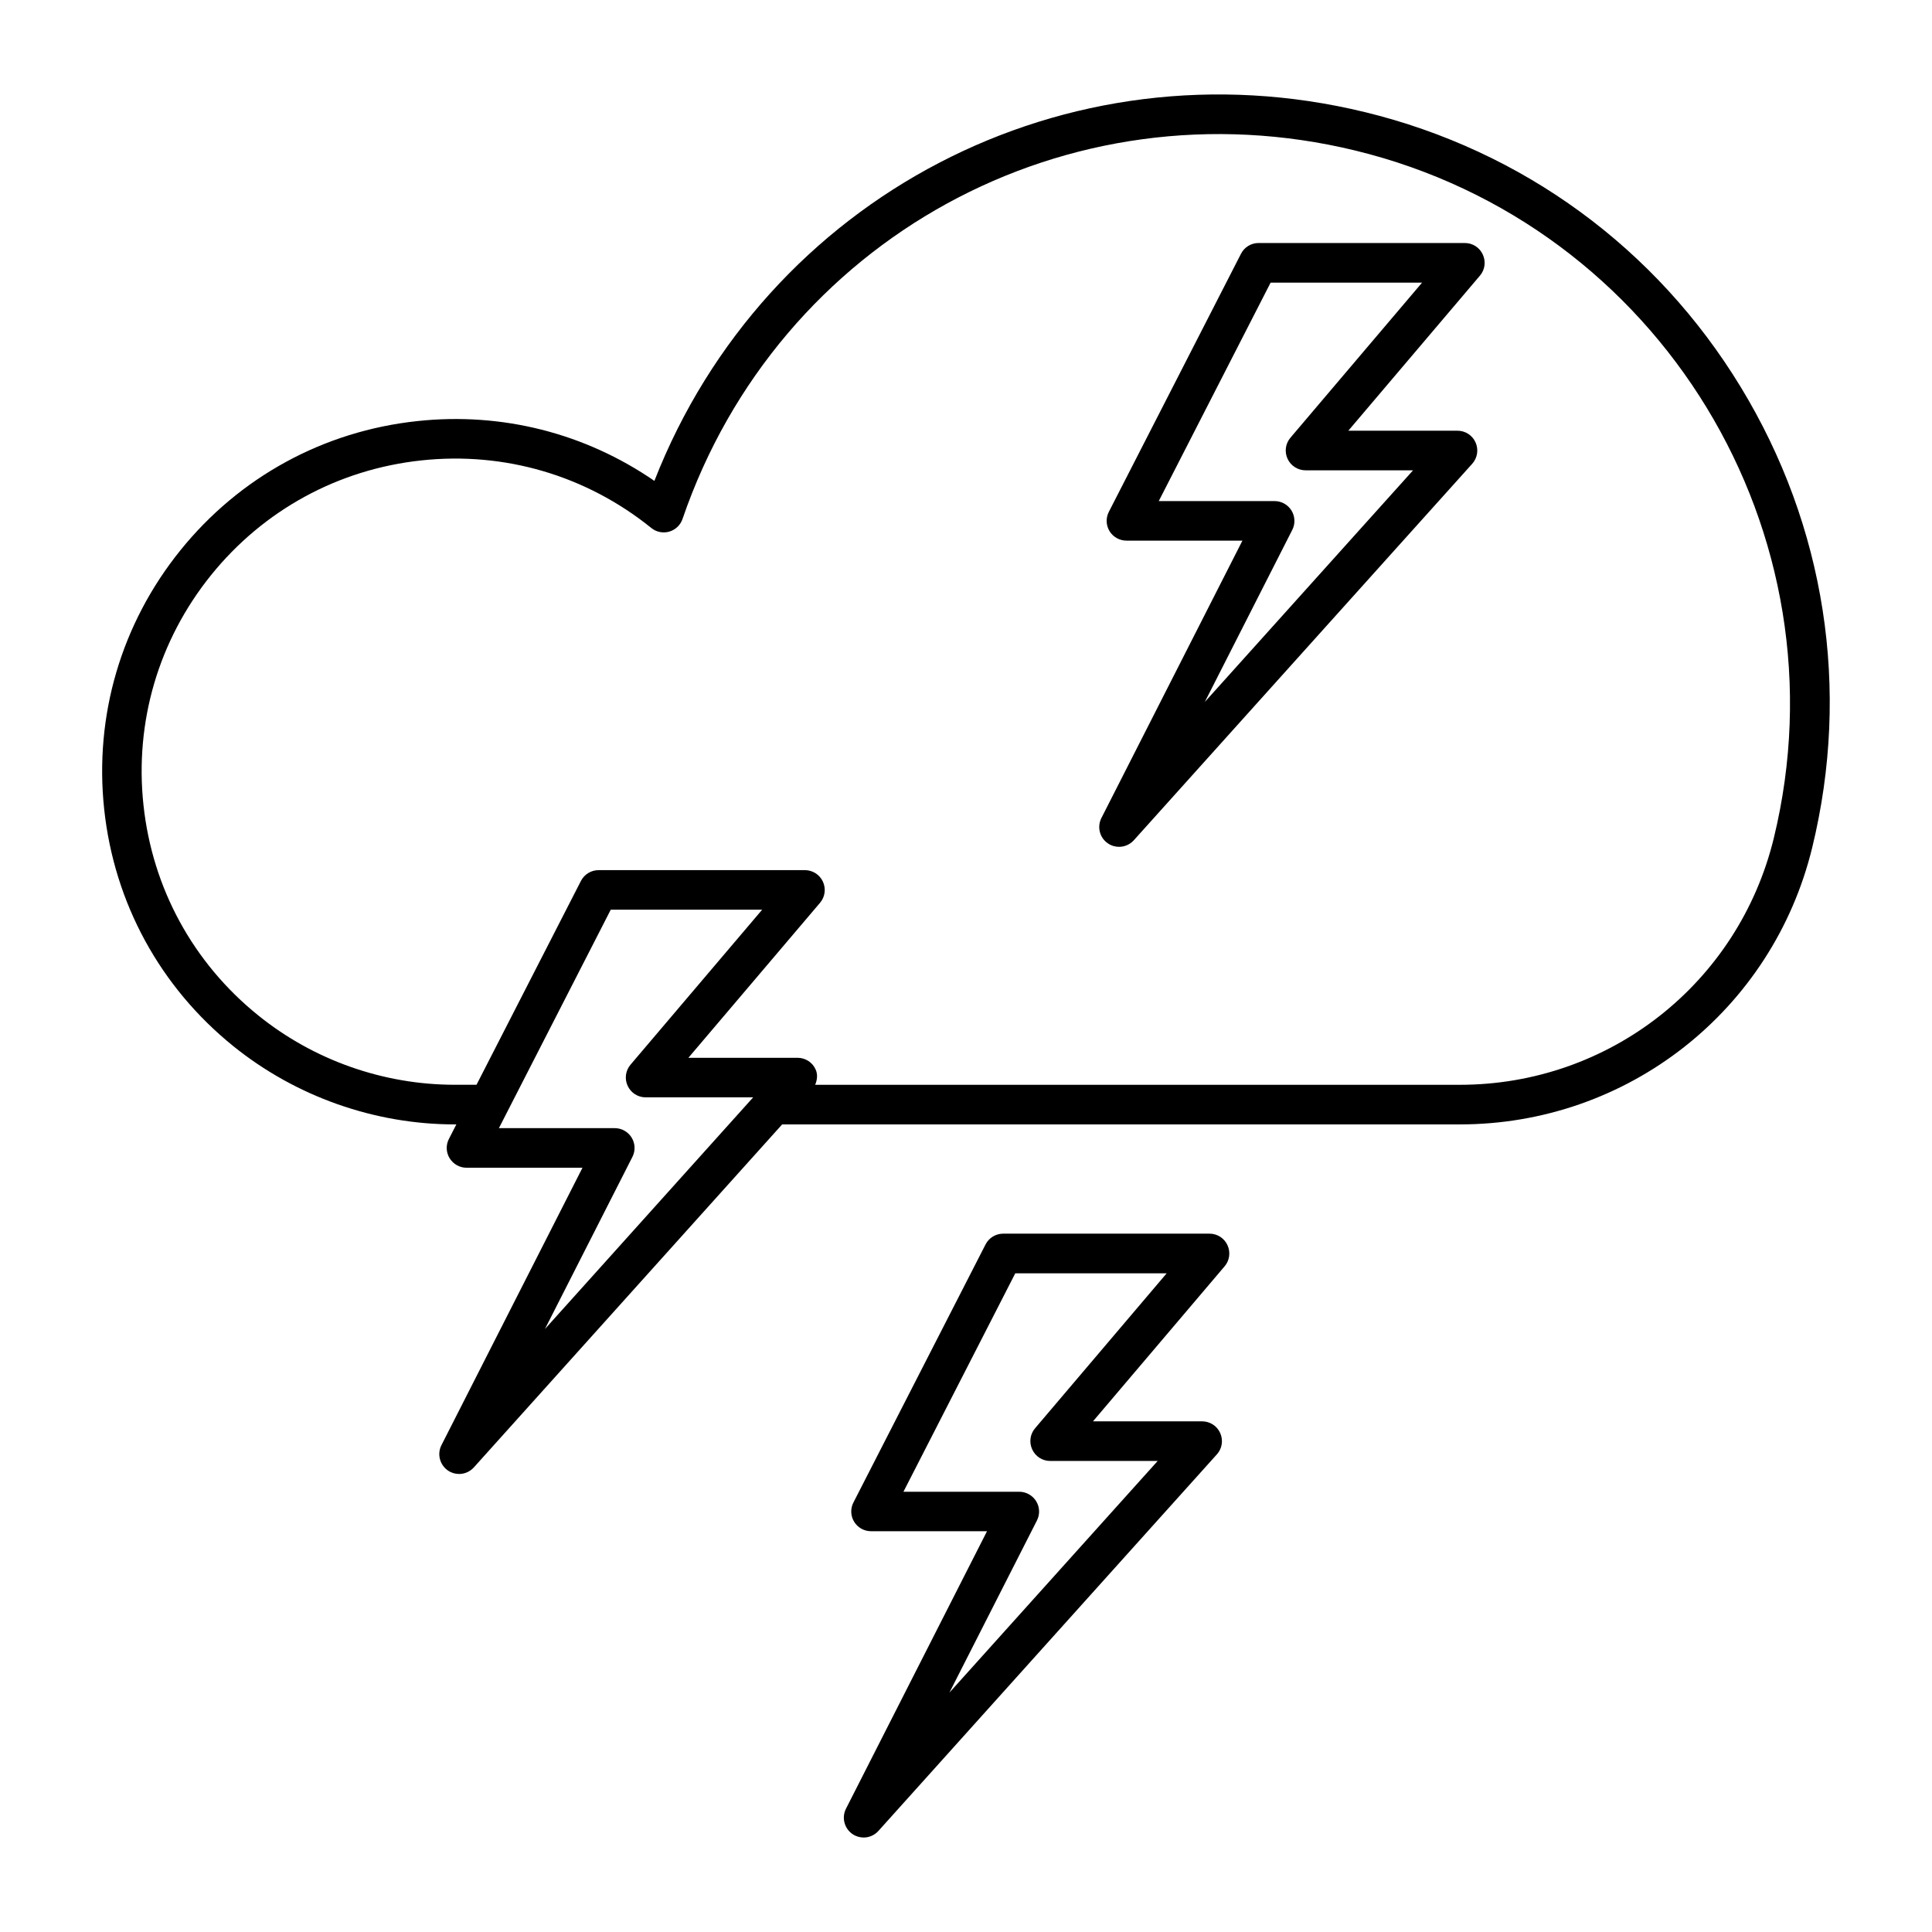
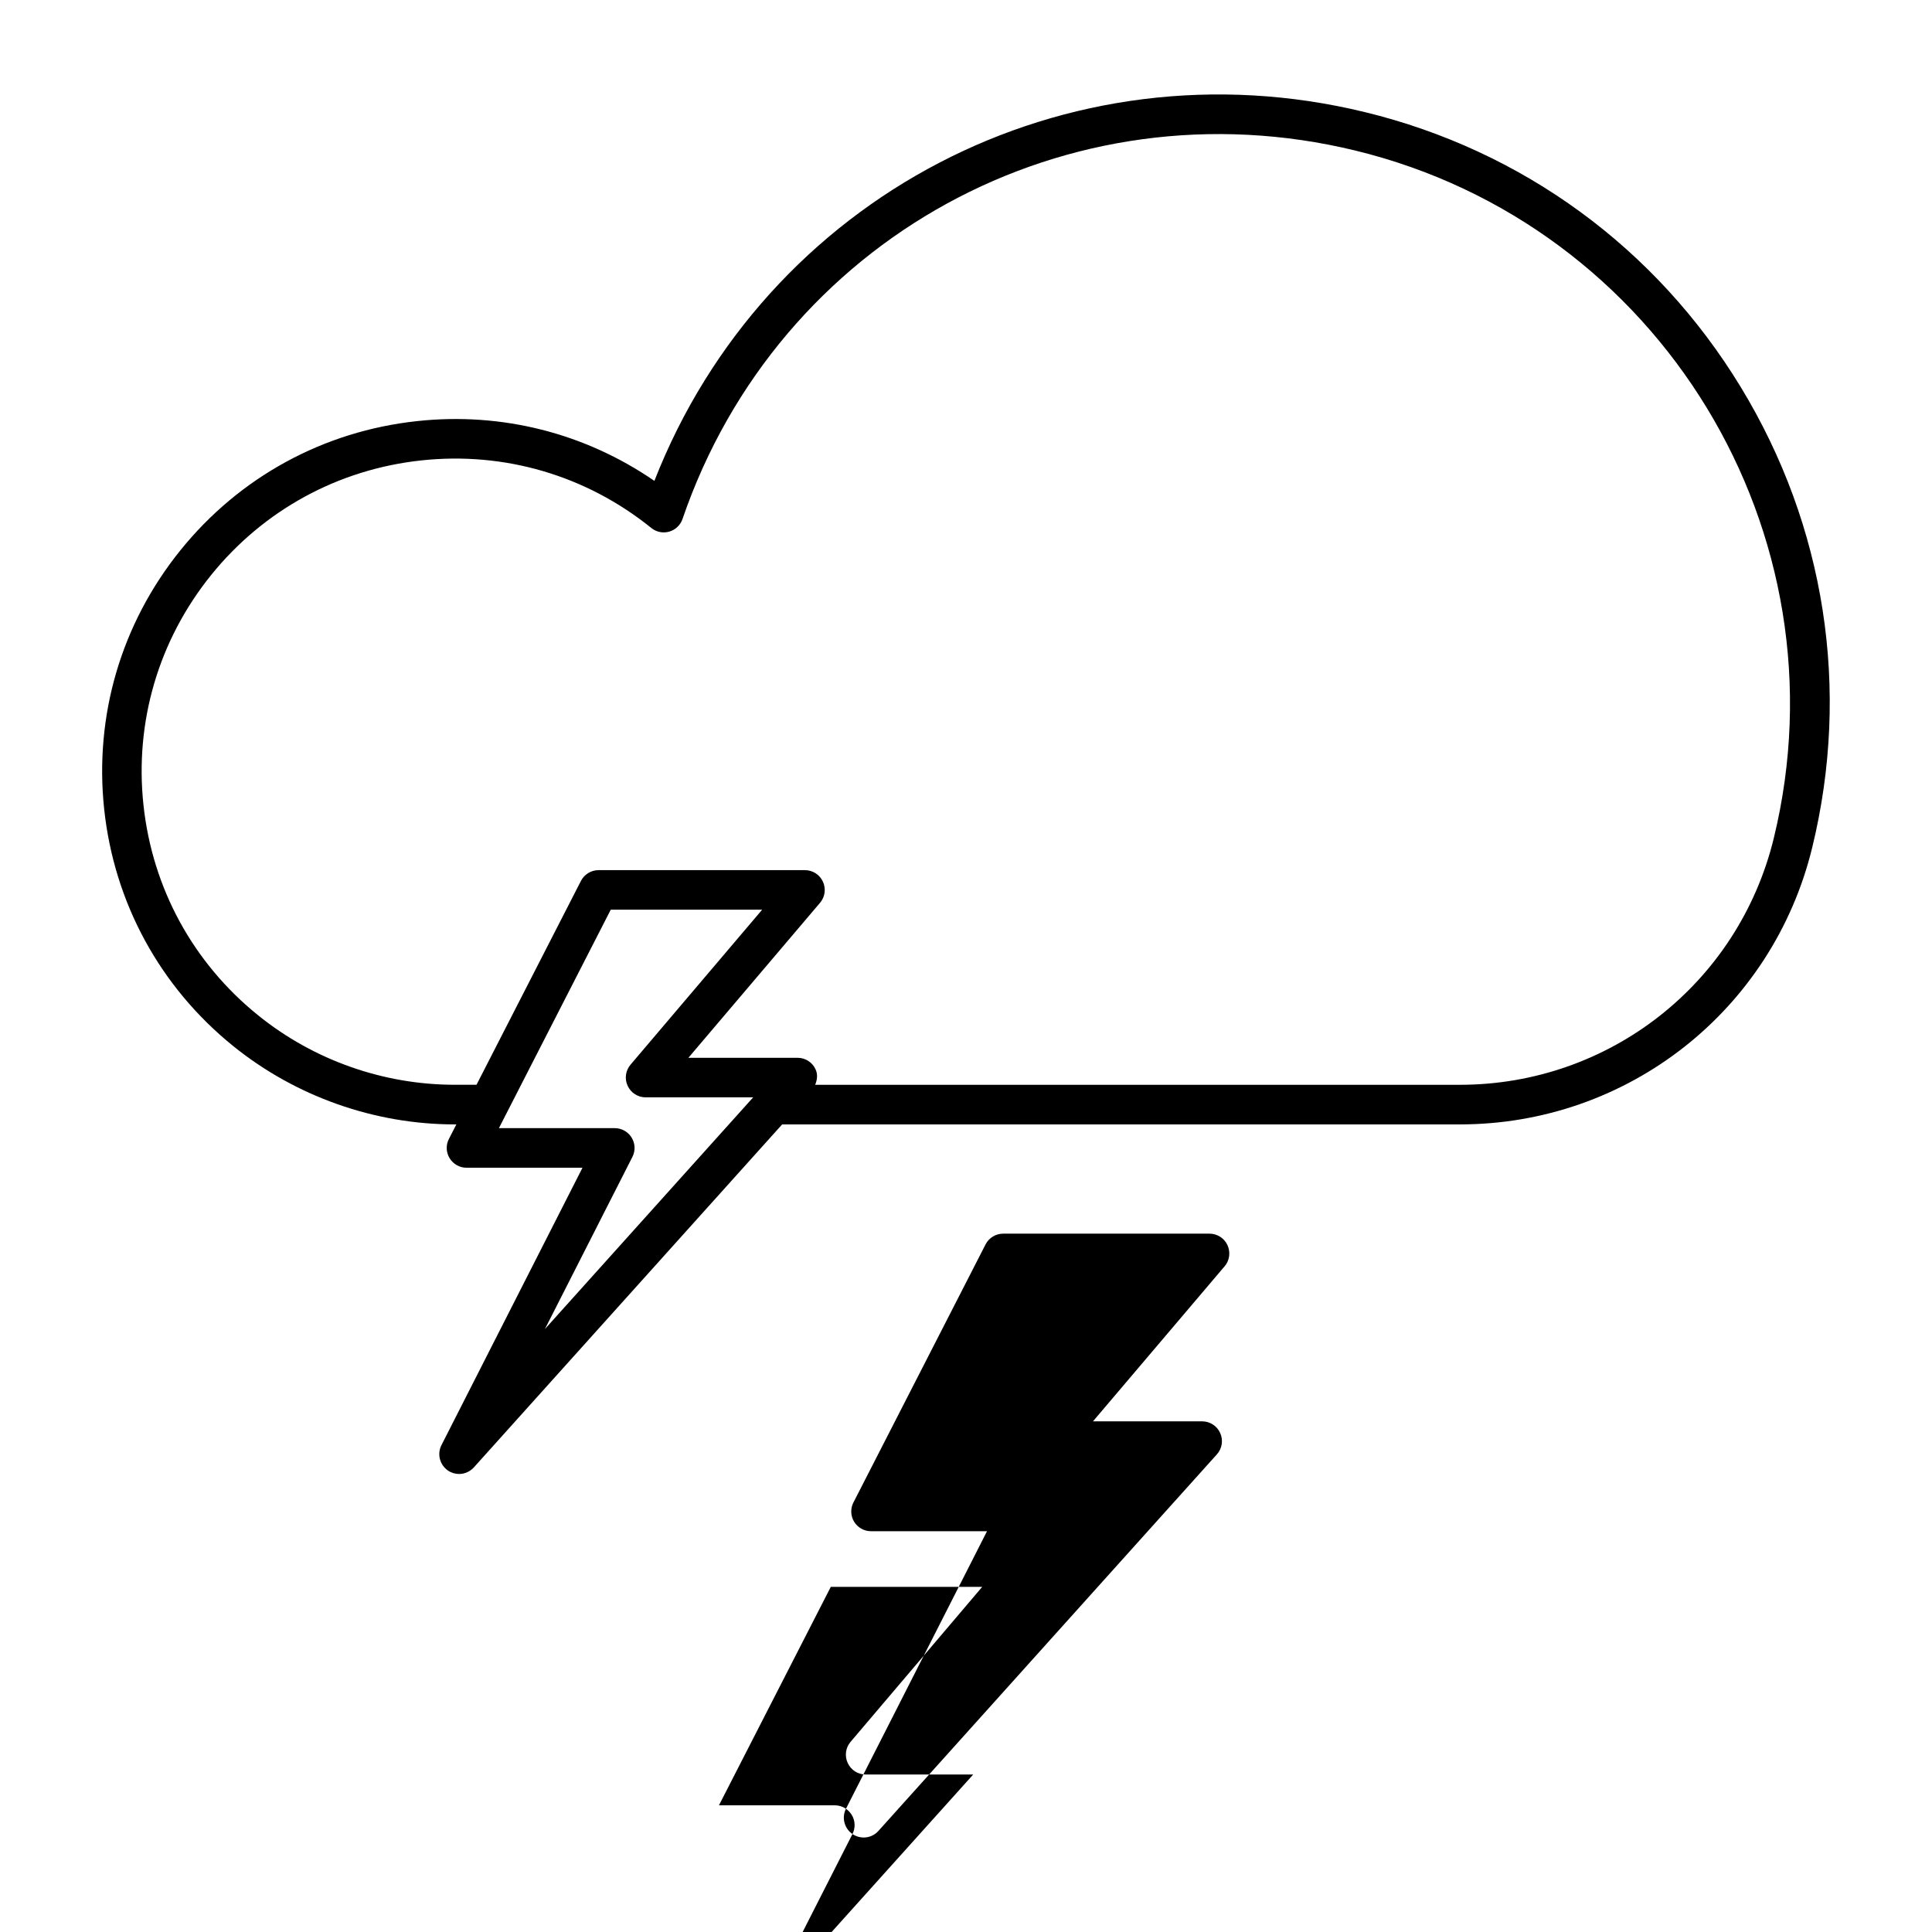
<svg xmlns="http://www.w3.org/2000/svg" fill="#000000" width="800px" height="800px" version="1.1" viewBox="144 144 512 512">
  <g>
    <path d="m505.7 173.71c-79.191-19.281-158.86 22.523-188.28 97.73-18.379-12.648-40.41-18.262-62.828-15.848-24.824 2.644-47.129 14.82-62.797 34.258-15.672 19.438-22.84 43.801-20.184 68.625 2.656 24.812 14.82 47.117 34.258 62.797 16.551 13.336 37.398 20.707 58.672 20.707h0.398l-1.973 3.852c-0.84 1.605-0.766 3.57 0.188 5.113 0.957 1.555 2.644 2.519 4.481 2.519h30.73l-37.375 73.516c-1.195 2.352-0.461 5.207 1.711 6.719 0.902 0.621 1.941 0.922 2.969 0.922 1.449 0 2.875-0.609 3.906-1.742l81.703-90.898h179.58c44.48 0 82.887-30.176 93.402-73.387 10.203-41.859 3.465-85.188-18.934-122-22.387-36.812-57.77-62.695-99.629-72.887zm-217.29 322.5 23.188-45.625c0.828-1.625 0.746-3.578-0.211-5.113-0.957-1.555-2.644-2.5-4.473-2.5h-30.699l29.641-57.895h40.125l-34.891 41.082c-1.324 1.555-1.617 3.746-0.754 5.594 0.859 1.867 2.719 3.055 4.766 3.055h28.496zm325.67-130.11c-9.371 38.5-43.59 65.383-83.211 65.383h-170.84c0.535-1.301 0.723-2.719 0.125-4.051-0.84-1.91-2.719-3.106-4.797-3.106h-28.926l34.891-41.082c1.324-1.555 1.617-3.746 0.754-5.606-0.859-1.859-2.719-3.043-4.766-3.043h-54.676c-1.973 0-3.769 1.102-4.672 2.844l-27.68 54.035h-5.773c-18.895 0-37.387-6.519-52.082-18.391-17.254-13.906-28.047-33.703-30.406-55.746-2.363-22.043 4-43.664 17.918-60.93 13.918-17.246 33.715-28.047 55.754-30.398 22.051-2.363 43.676 4 60.918 17.918 1.332 1.082 3.117 1.426 4.754 0.957 1.648-0.484 2.949-1.723 3.504-3.336 25.434-74.219 102.06-116.2 178.33-97.645 80.809 19.676 130.54 101.4 110.88 182.2z" />
-     <path d="m369.91 630.04c0.902 0.621 1.941 0.922 2.969 0.922 1.449 0 2.875-0.598 3.906-1.742l89.699-99.797c1.395-1.531 1.73-3.746 0.883-5.648-0.84-1.898-2.719-3.106-4.797-3.106h-28.918l34.891-41.094c1.324-1.543 1.605-3.738 0.746-5.606-0.859-1.848-2.707-3.035-4.754-3.035h-54.676c-1.973 0-3.769 1.09-4.672 2.844l-35.016 68.391c-0.84 1.617-0.766 3.57 0.188 5.121 0.957 1.555 2.644 2.5 4.481 2.5h30.73l-37.375 73.535c-1.191 2.348-0.457 5.215 1.715 6.715zm48.891-83.098c0.828-1.625 0.746-3.57-0.211-5.113-0.965-1.543-2.644-2.5-4.473-2.5l-30.699 0.004 29.641-57.895h40.125l-34.891 41.082c-1.324 1.555-1.605 3.746-0.746 5.594 0.859 1.867 2.707 3.055 4.754 3.055h28.496l-55.199 61.402z" />
-     <path d="m532.21 208.4h-54.676c-1.973 0-3.758 1.09-4.66 2.856l-35.016 68.383c-0.84 1.625-0.766 3.578 0.188 5.133 0.957 1.555 2.656 2.5 4.481 2.5h30.73l-37.375 73.516c-1.188 2.363-0.461 5.227 1.711 6.707 0.902 0.629 1.941 0.922 2.969 0.922 1.449 0 2.875-0.598 3.906-1.73l89.688-99.785c1.387-1.543 1.73-3.758 0.883-5.656-0.84-1.891-2.719-3.106-4.797-3.106h-28.918l34.879-41.094c1.332-1.555 1.617-3.738 0.754-5.594-0.832-1.852-2.699-3.051-4.746-3.051zm-46.234 51.602c-1.324 1.555-1.617 3.738-0.754 5.594 0.859 1.859 2.731 3.043 4.766 3.043h28.484l-55.188 61.391 23.188-45.617c0.828-1.617 0.734-3.57-0.211-5.113-0.965-1.555-2.644-2.508-4.481-2.508h-30.699l29.641-57.887h40.137z" />
+     <path d="m369.91 630.04c0.902 0.621 1.941 0.922 2.969 0.922 1.449 0 2.875-0.598 3.906-1.742l89.699-99.797c1.395-1.531 1.73-3.746 0.883-5.648-0.84-1.898-2.719-3.106-4.797-3.106h-28.918l34.891-41.094c1.324-1.543 1.605-3.738 0.746-5.606-0.859-1.848-2.707-3.035-4.754-3.035h-54.676c-1.973 0-3.769 1.09-4.672 2.844l-35.016 68.391c-0.84 1.617-0.766 3.57 0.188 5.121 0.957 1.555 2.644 2.5 4.481 2.5h30.73l-37.375 73.535c-1.191 2.348-0.457 5.215 1.715 6.715zc0.828-1.625 0.746-3.57-0.211-5.113-0.965-1.543-2.644-2.5-4.473-2.5l-30.699 0.004 29.641-57.895h40.125l-34.891 41.082c-1.324 1.555-1.605 3.746-0.746 5.594 0.859 1.867 2.707 3.055 4.754 3.055h28.496l-55.199 61.402z" />
  </g>
</svg>